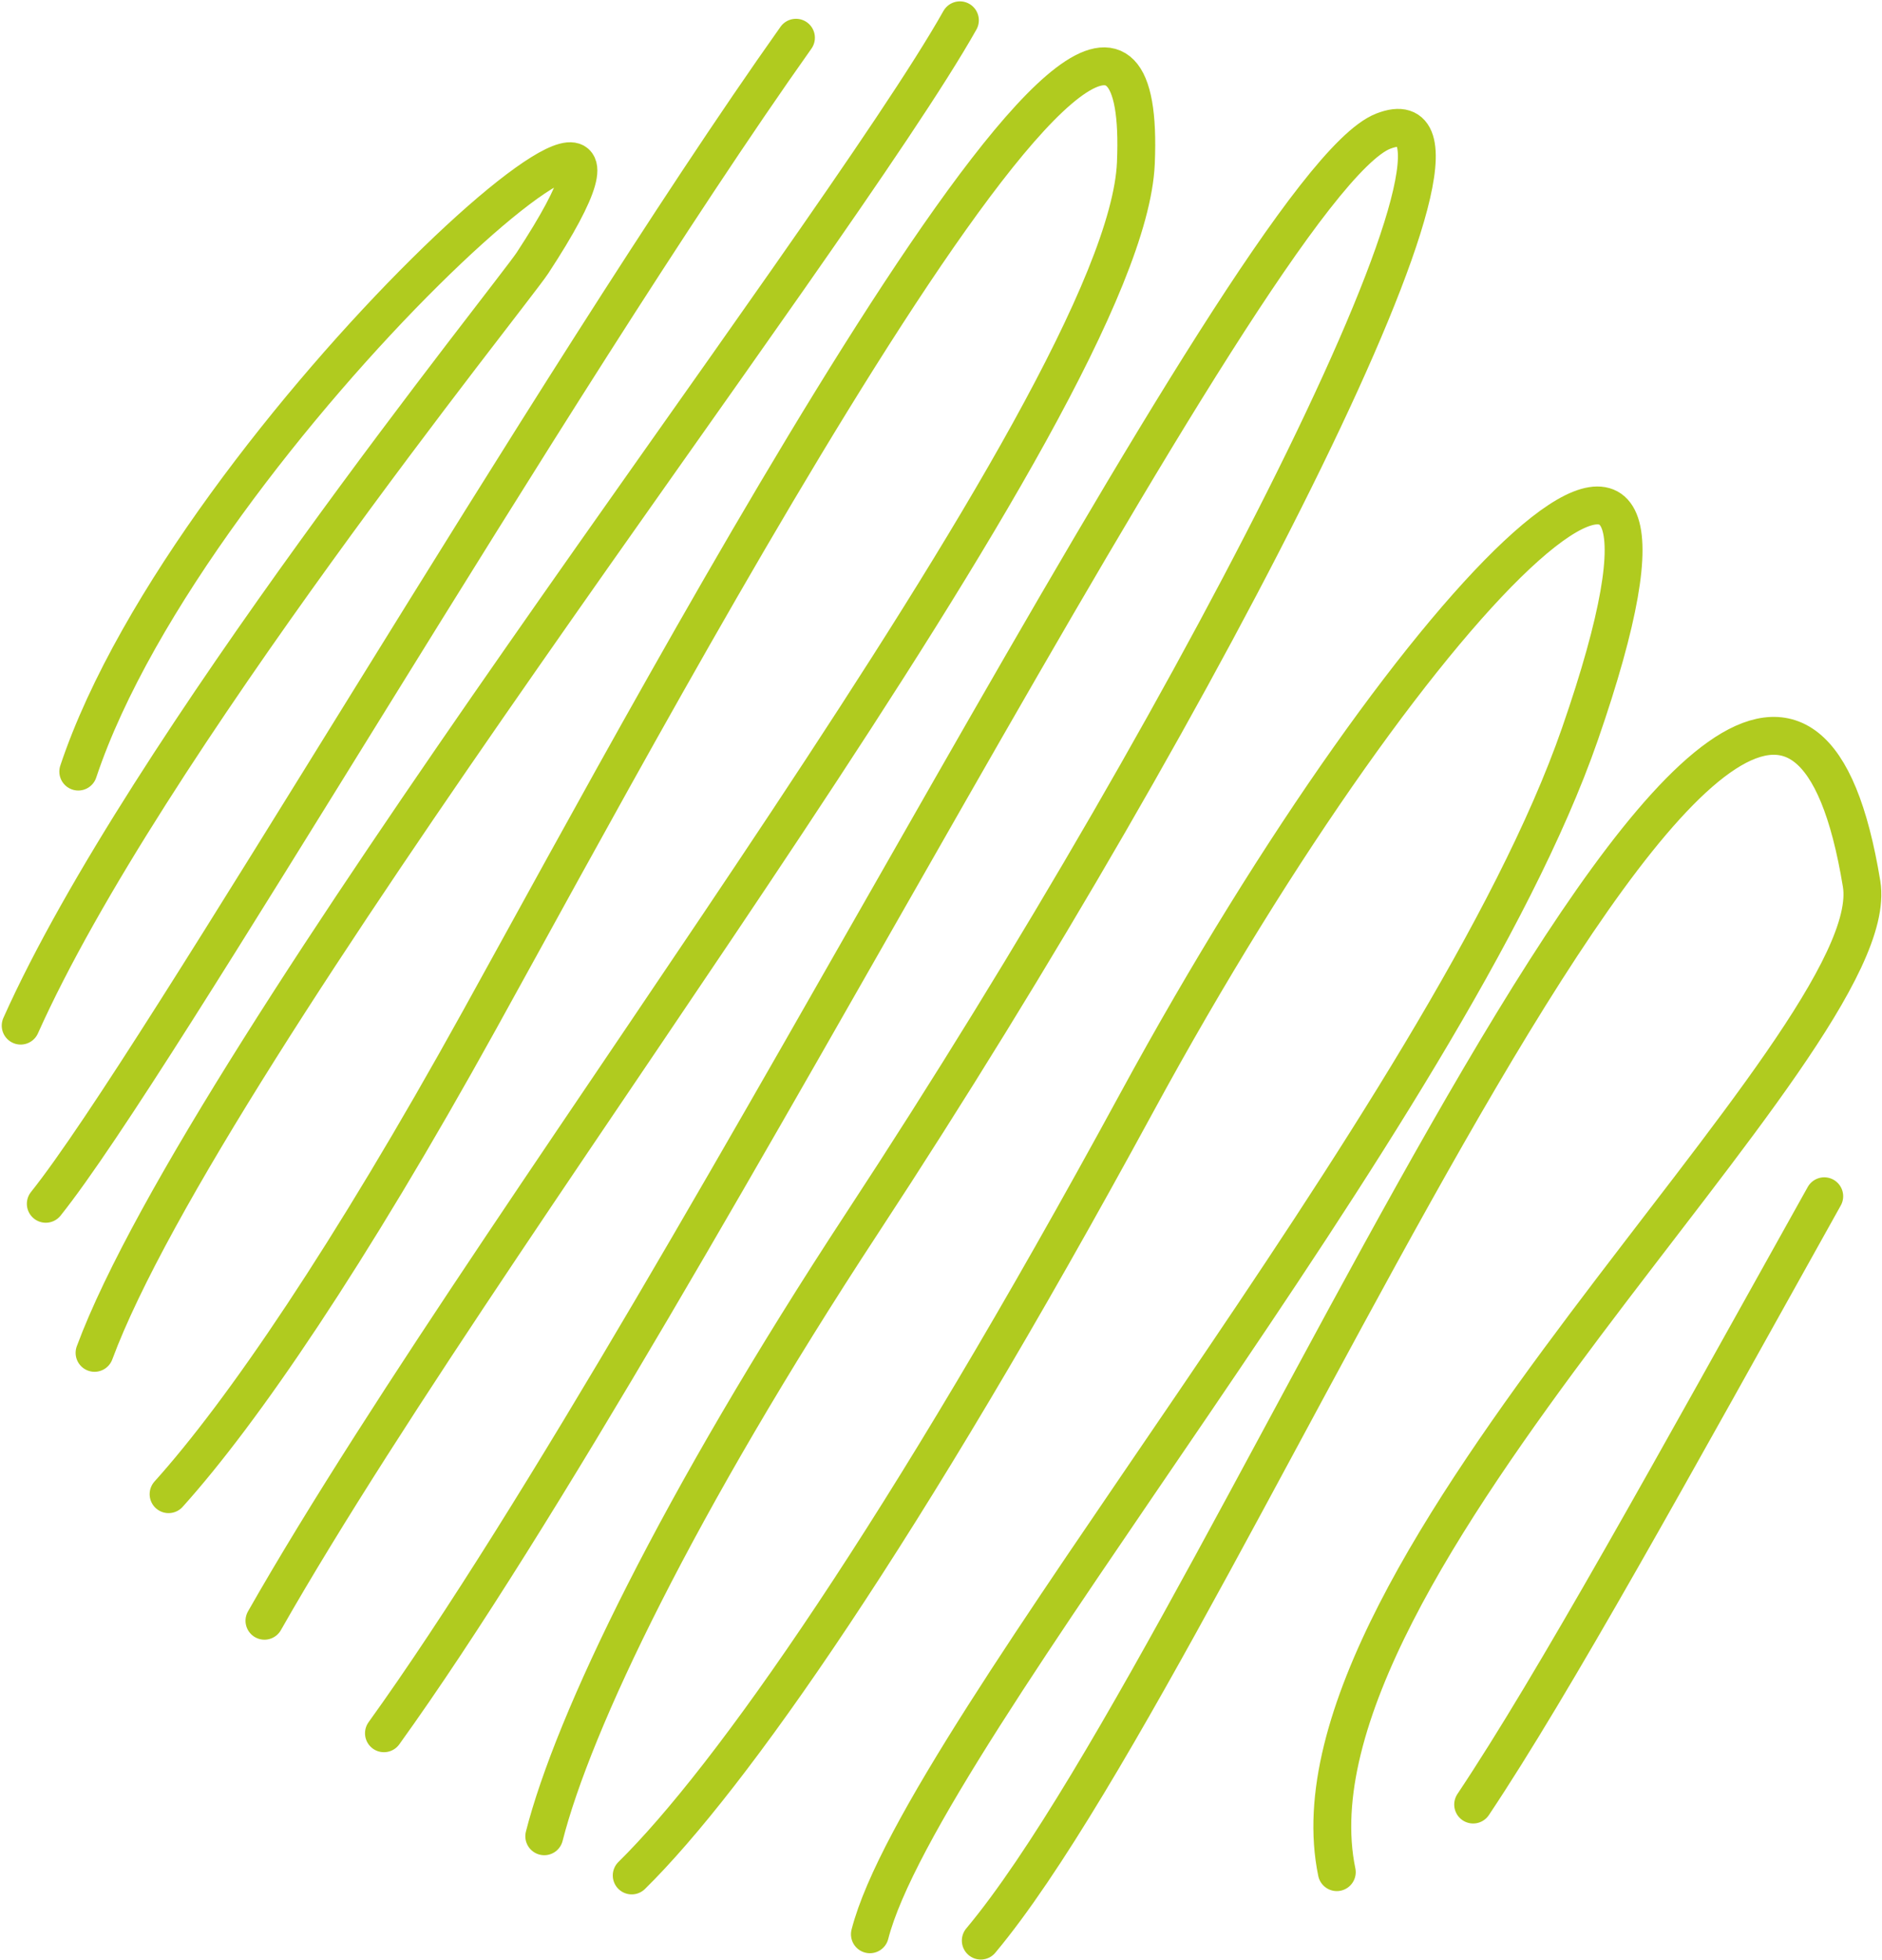
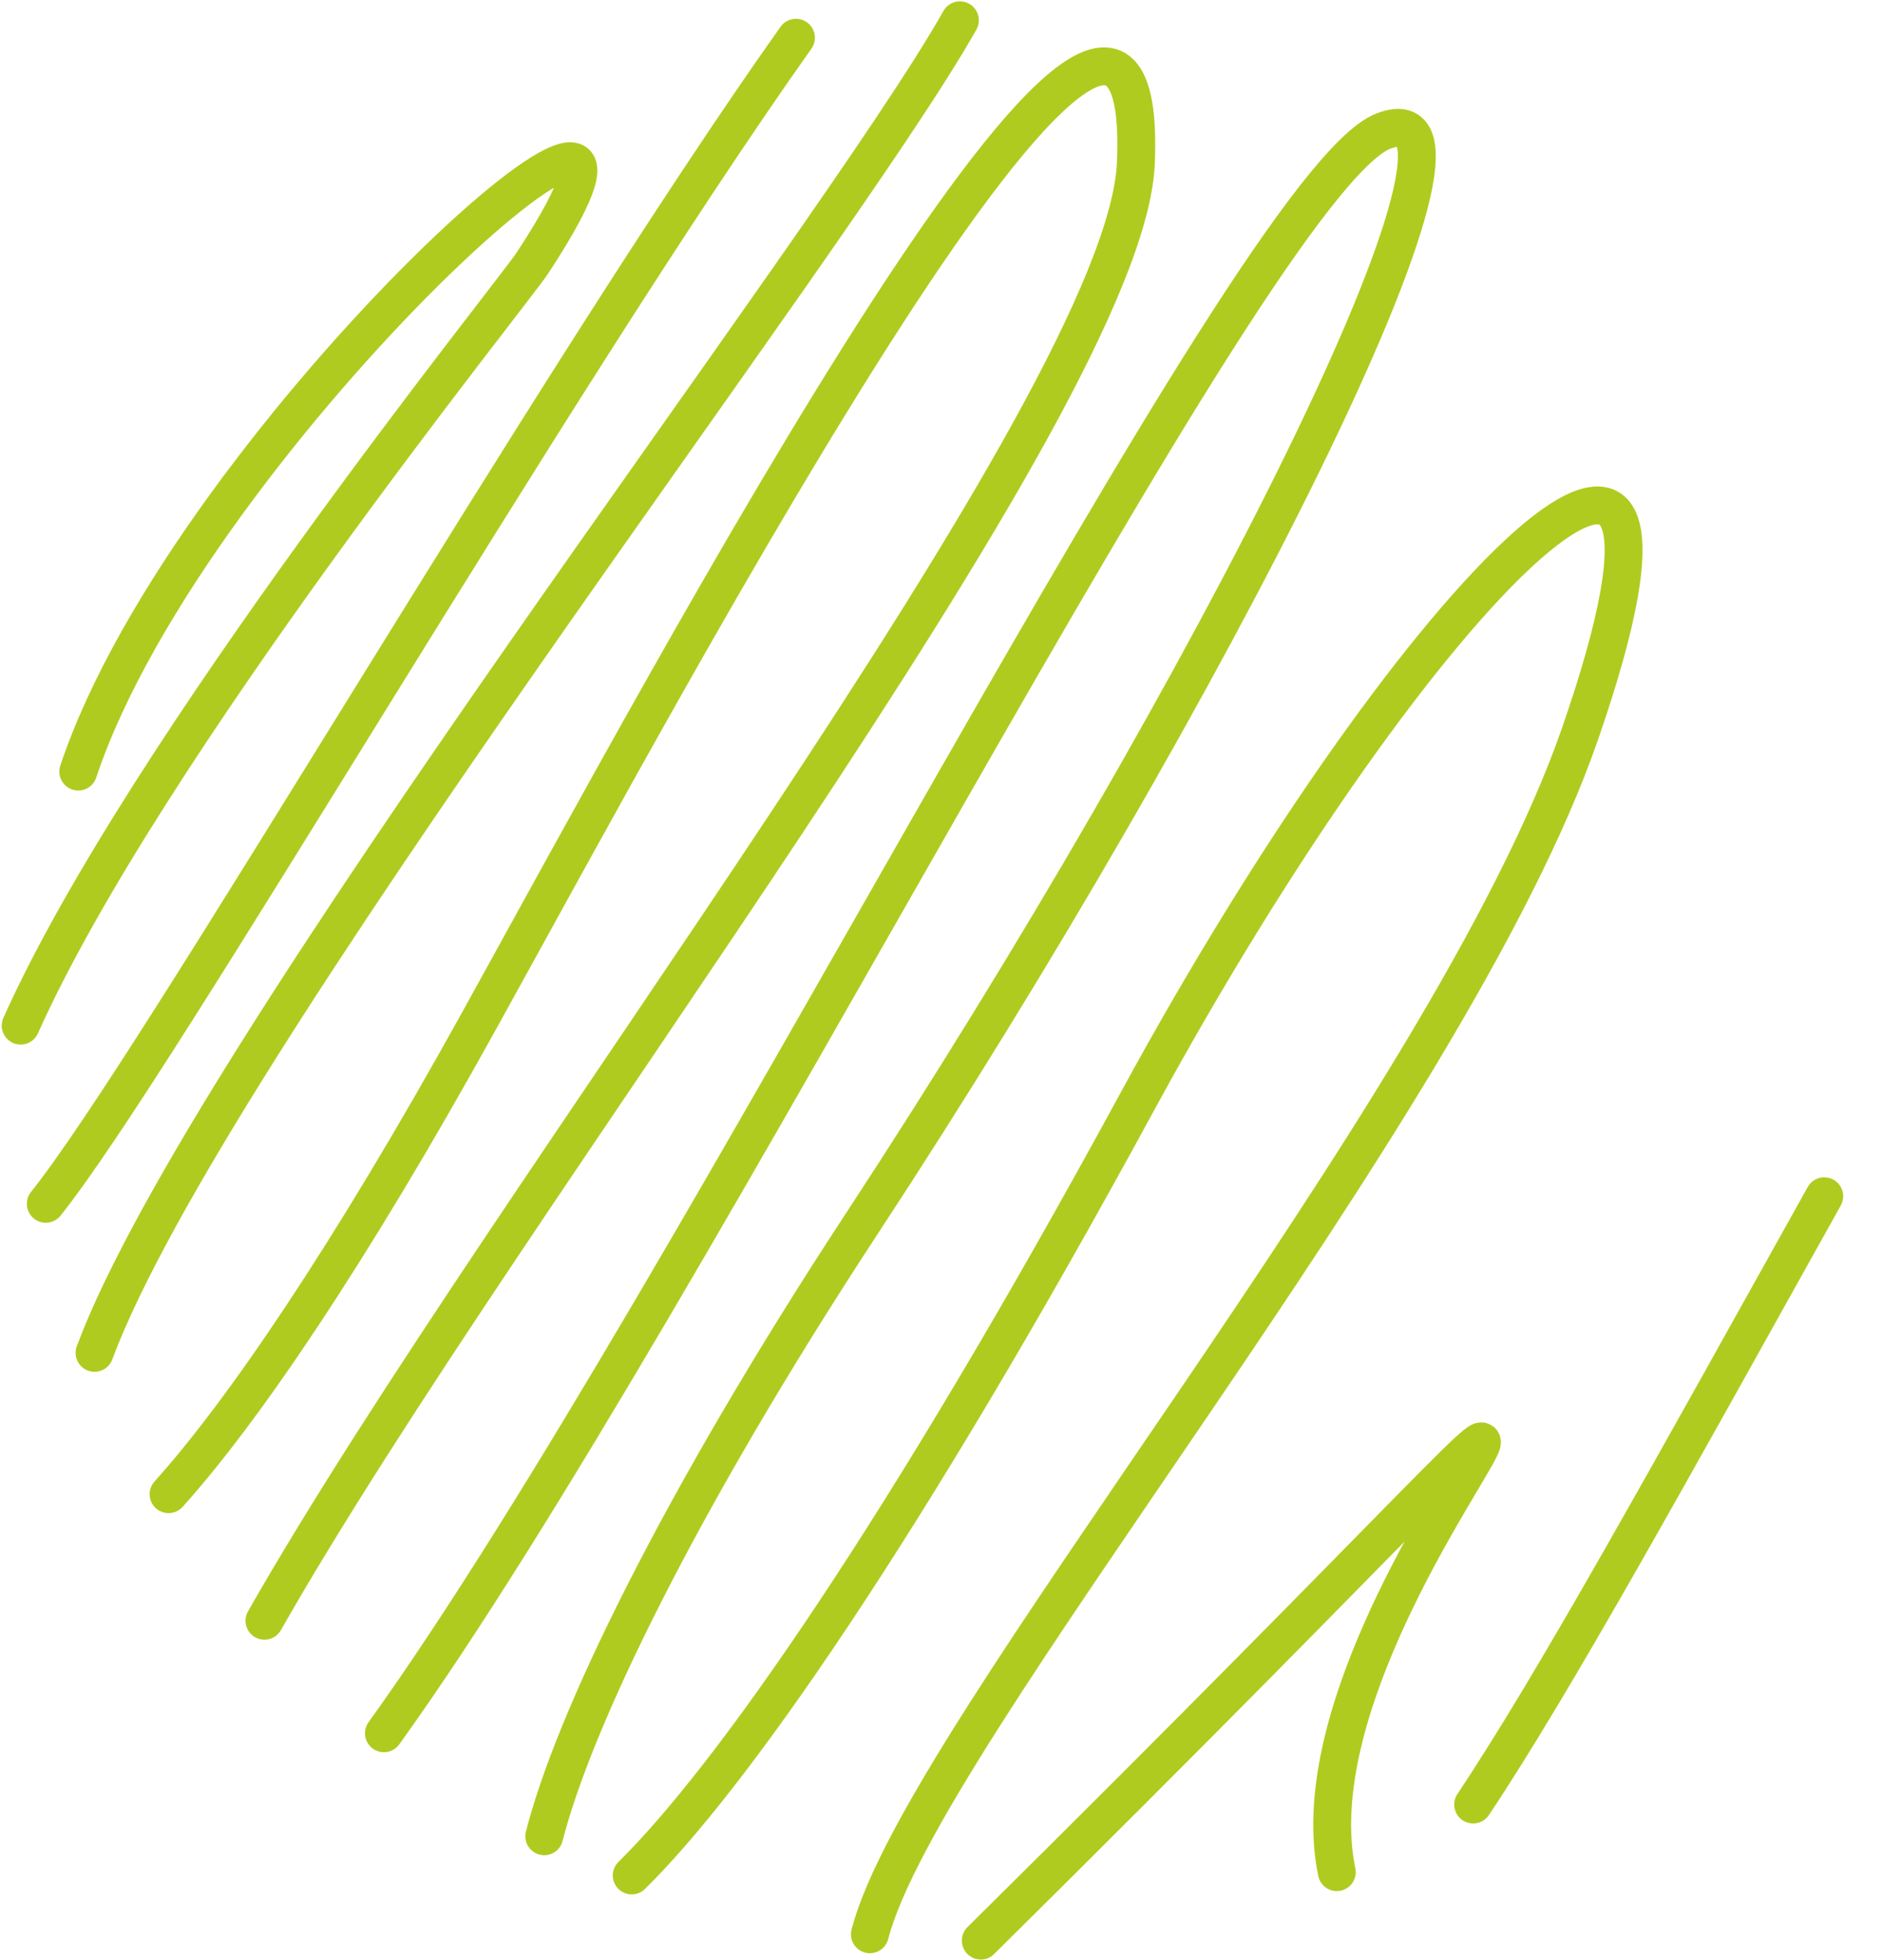
<svg xmlns="http://www.w3.org/2000/svg" width="464" height="483" viewBox="0 0 464 483" fill="none">
-   <path d="M19.295 190.114C47.23 106.403 182.107 -12.669 131.266 64.812C126.378 72.262 35.564 184.596 5.095 252.707M11.287 296.609C38.946 262.053 135.981 94.252 196.242 9.298M236.662 5C206.215 59.095 50.659 259.672 23.308 333.334M41.559 368.158C59.773 347.925 85.942 309.633 118.202 251.363C165.835 165.328 284.214 -56.285 280.043 40.205C277.491 99.234 125.039 294.241 65.197 399.343M94.657 427.064C171.012 321.054 308.291 45.144 341.005 32.328C375.332 18.88 297.657 171.709 212.717 301.124C166.734 371.184 141.295 424.501 134.183 452.445M155.745 462.099C180.008 438.23 222.384 378.063 280.329 271.559C350.644 142.32 429.457 65.889 389.504 180.931C356.987 274.557 227.139 427.214 214.468 476.594M241.806 478.152C304.508 403.264 435.127 72.451 458.971 217.788C465.41 257.03 314.112 386.853 329.585 461.287M363.199 444.629C383.126 414.794 411.91 362.57 449.762 294.748" stroke="#B0CB1F" stroke-width="9.333" stroke-miterlimit="22.926" stroke-linecap="round" stroke-linejoin="round" />
+   <path d="M19.295 190.114C47.23 106.403 182.107 -12.669 131.266 64.812C126.378 72.262 35.564 184.596 5.095 252.707M11.287 296.609C38.946 262.053 135.981 94.252 196.242 9.298M236.662 5C206.215 59.095 50.659 259.672 23.308 333.334M41.559 368.158C59.773 347.925 85.942 309.633 118.202 251.363C165.835 165.328 284.214 -56.285 280.043 40.205C277.491 99.234 125.039 294.241 65.197 399.343M94.657 427.064C171.012 321.054 308.291 45.144 341.005 32.328C375.332 18.88 297.657 171.709 212.717 301.124C166.734 371.184 141.295 424.501 134.183 452.445M155.745 462.099C180.008 438.23 222.384 378.063 280.329 271.559C350.644 142.32 429.457 65.889 389.504 180.931C356.987 274.557 227.139 427.214 214.468 476.594M241.806 478.152C465.41 257.03 314.112 386.853 329.585 461.287M363.199 444.629C383.126 414.794 411.91 362.57 449.762 294.748" stroke="#B0CB1F" stroke-width="9.333" stroke-miterlimit="22.926" stroke-linecap="round" stroke-linejoin="round" />
</svg>